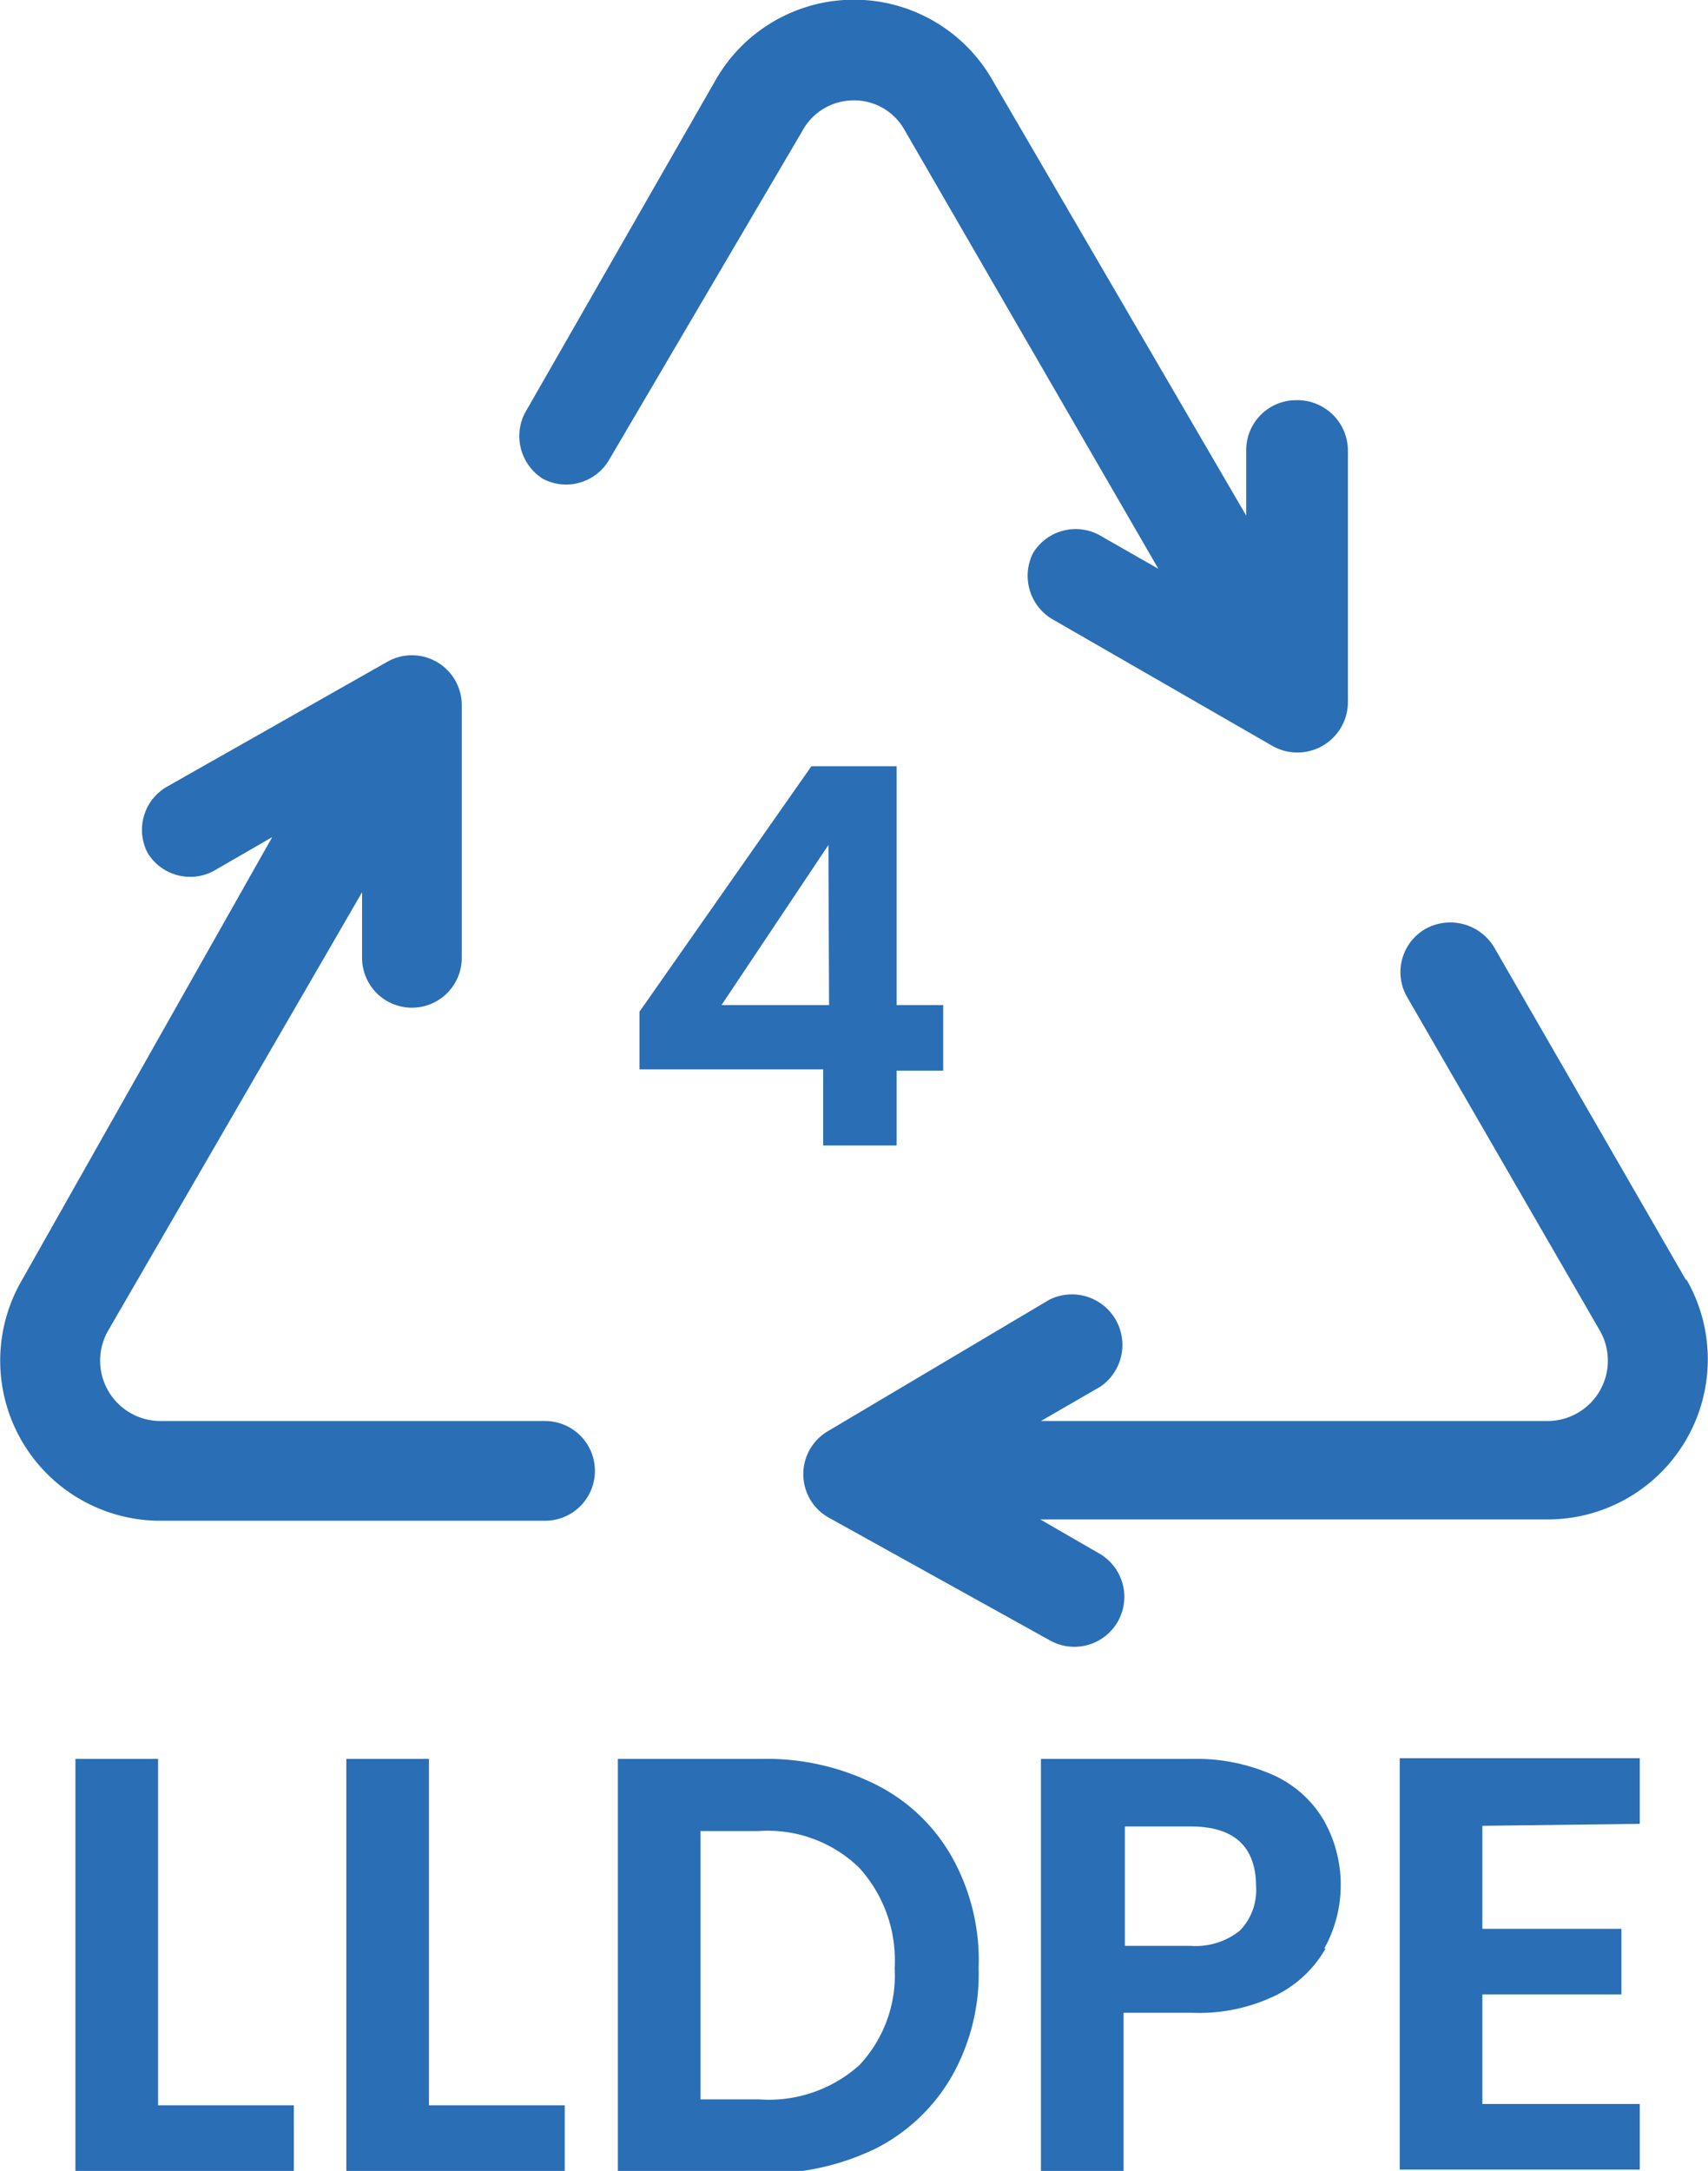
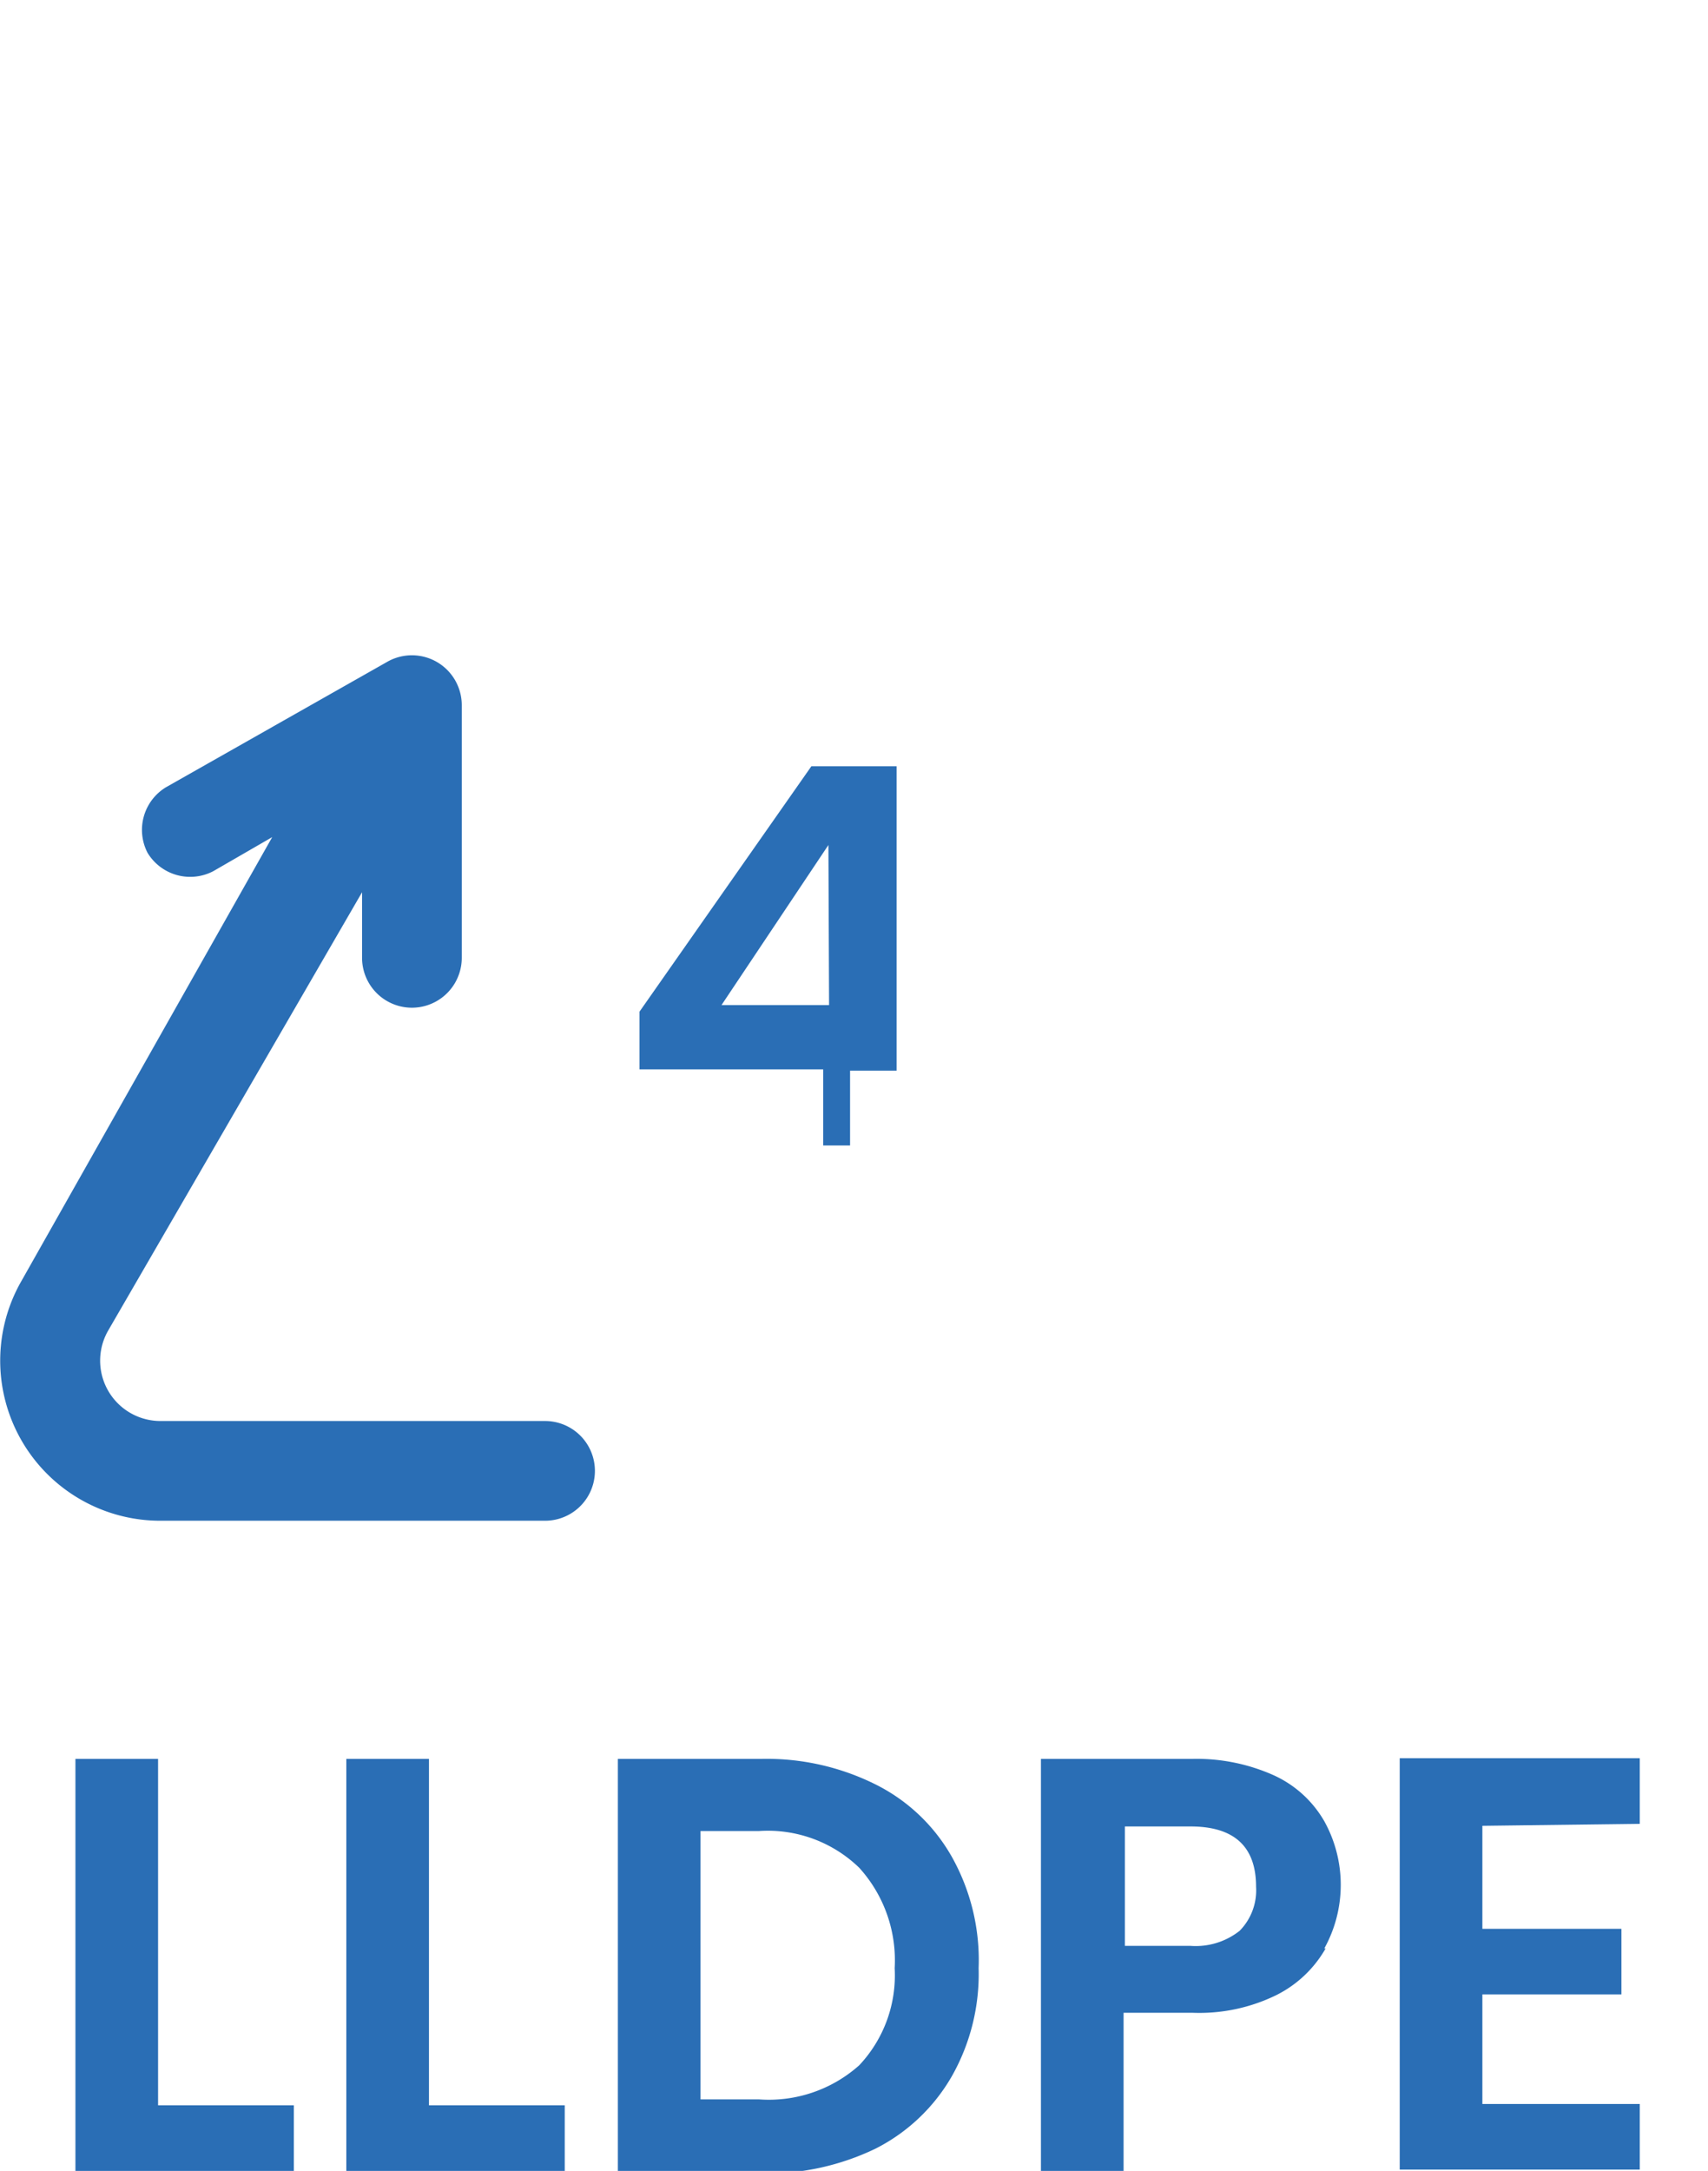
<svg xmlns="http://www.w3.org/2000/svg" viewBox="0 0 26.04 33.09">
  <defs>
    <style>.cls-1{fill:#2a6eb5;}</style>
  </defs>
  <g id="Layer_2" data-name="Layer 2">
    <g id="Layer_1-2" data-name="Layer 1">
-       <path class="cls-1" d="M9.75,16.3v-.88l2.62-3.74h1.3v3.64h.71v1h-.71v1.14H12.55V16.3Zm2.88-3.42L11,15.32h1.64Z" />
-       <path class="cls-1" d="M25.71,19.52l-2.93-5.08a.78.78,0,0,0-1.05-.28.76.76,0,0,0-.27,1.05l2.93,5.07a.92.92,0,0,1-.79,1.38H15.87l.9-.52A.77.77,0,0,0,16,19.81l-3.37,2a.76.76,0,0,0,0,1.32L16,25a.76.76,0,1,0,.76-1.32l-.9-.52H23.6a2.44,2.44,0,0,0,2.11-3.66Z" />
+       <path class="cls-1" d="M9.75,16.3v-.88l2.62-3.74h1.3v3.64v1h-.71v1.14H12.55V16.3Zm2.88-3.42L11,15.32h1.64Z" />
      <path class="cls-1" d="M8.31,21.66H2.45a.92.92,0,0,1-.8-1.38L5.52,13.6v1a.76.76,0,1,0,1.52,0V10.75a.76.76,0,0,0-1.14-.66L2.53,12a.76.76,0,0,0-.28,1,.76.76,0,0,0,1,.28l.9-.52L.33,19.52a2.44,2.44,0,0,0,2.12,3.66H8.31a.76.76,0,1,0,0-1.52Z" />
-       <path class="cls-1" d="M19.76,6.1a.76.76,0,0,0-.76.76v1L15.13,1.22a2.43,2.43,0,0,0-4.22,0L8,6.3a.77.77,0,0,0,.28,1,.76.76,0,0,0,1-.28L12.23,2A.89.89,0,0,1,13,1.53a.88.88,0,0,1,.79.45l3.87,6.69-.91-.52a.76.76,0,0,0-1,.28.77.77,0,0,0,.28,1l3.37,1.94h0a.77.77,0,0,0,1.15-.66V6.86A.77.77,0,0,0,19.76,6.1Z" />
      <path class="cls-1" d="M2.41,32.09H4.48v1H1.15V26.81H2.41Z" />
      <path class="cls-1" d="M6.54,32.09H8.61v1H5.28V26.81H6.54Z" />
      <path class="cls-1" d="M13.35,27.2a2.74,2.74,0,0,1,1.16,1.1A3.22,3.22,0,0,1,14.92,30a3.16,3.16,0,0,1-.41,1.65,2.8,2.8,0,0,1-1.16,1.1,3.84,3.84,0,0,1-1.74.38H9.42V26.81h2.19A3.72,3.72,0,0,1,13.35,27.2Zm-.25,4.28A2,2,0,0,0,13.64,30a2.1,2.1,0,0,0-.54-1.53,2,2,0,0,0-1.53-.56h-.89V32h.89A2.07,2.07,0,0,0,13.1,31.48Z" />
      <path class="cls-1" d="M20.21,29.7a1.78,1.78,0,0,1-.75.71,2.67,2.67,0,0,1-1.28.27H17.13v2.41H15.87V26.81h2.31a2.88,2.88,0,0,1,1.24.25,1.7,1.7,0,0,1,.77.7,2,2,0,0,1,0,1.94Zm-1.31-.27a.88.88,0,0,0,.25-.67c0-.62-.34-.92-1-.92h-1v1.82h1A1.08,1.08,0,0,0,18.9,29.43Z" />
      <path class="cls-1" d="M22.6,27.83V29.4h2.12v1H22.6v1.67H25v1H21.34V26.8H25v1Z" />
    </g>
  </g>
</svg>